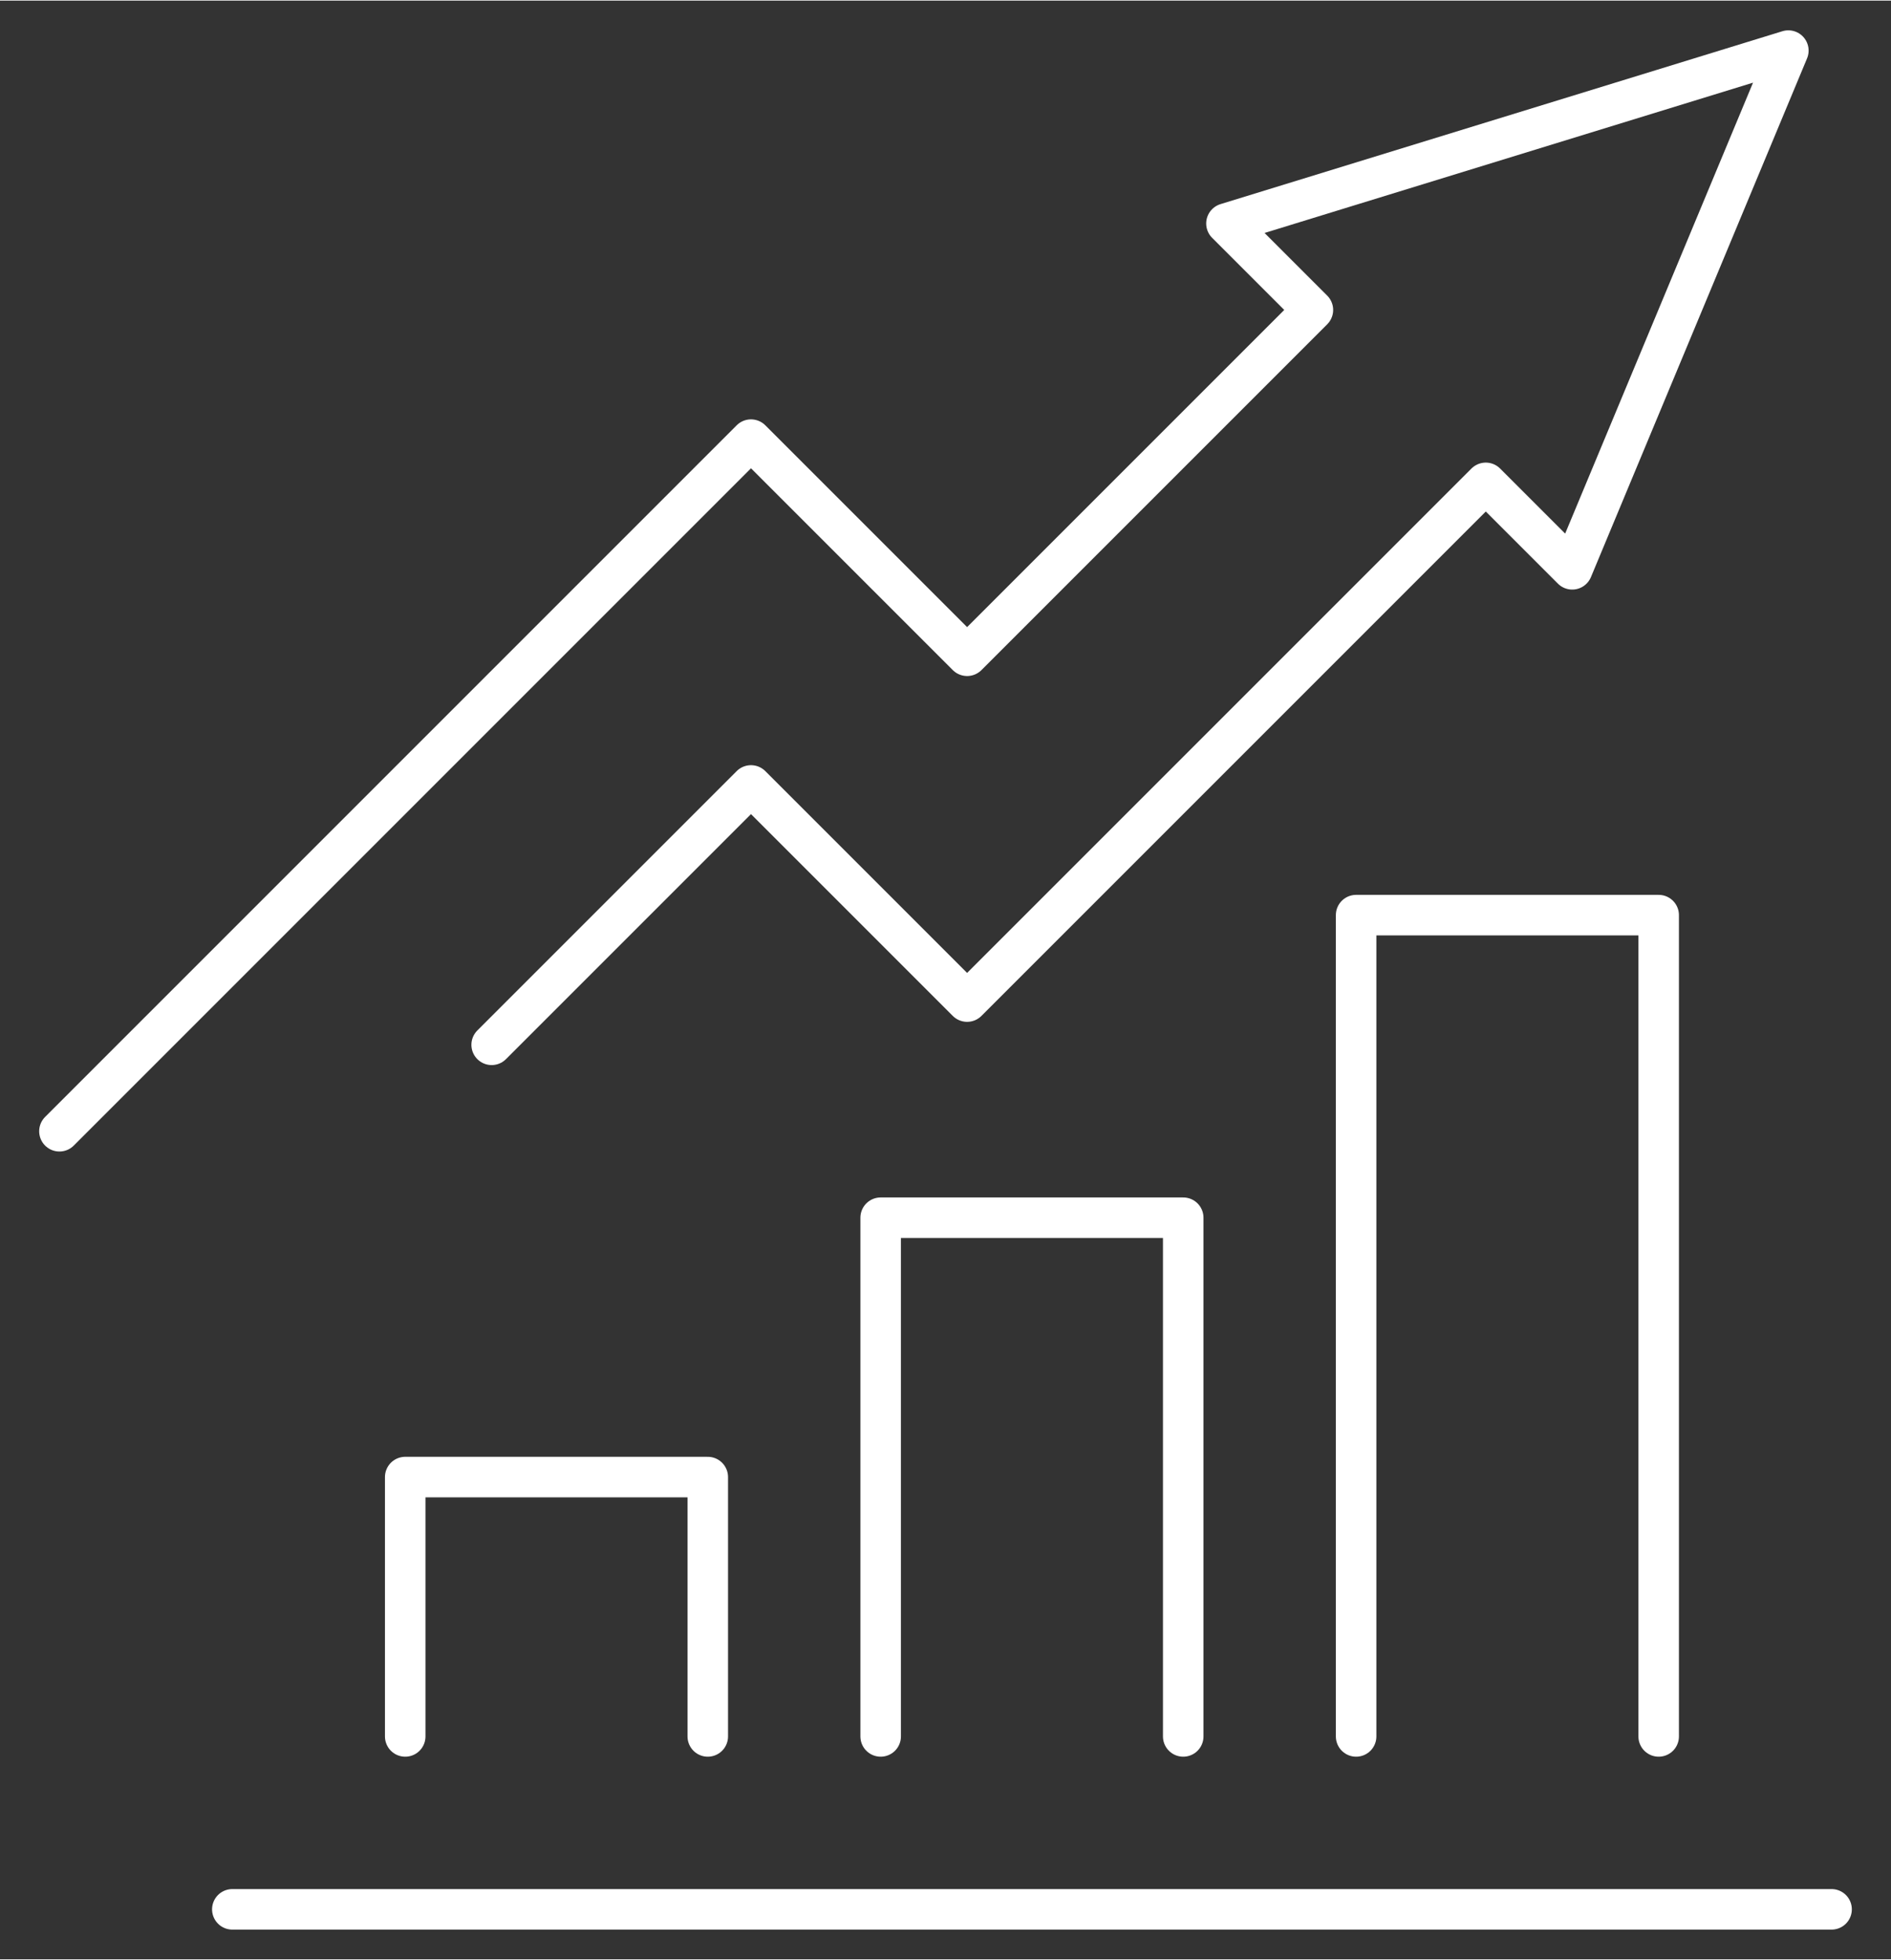
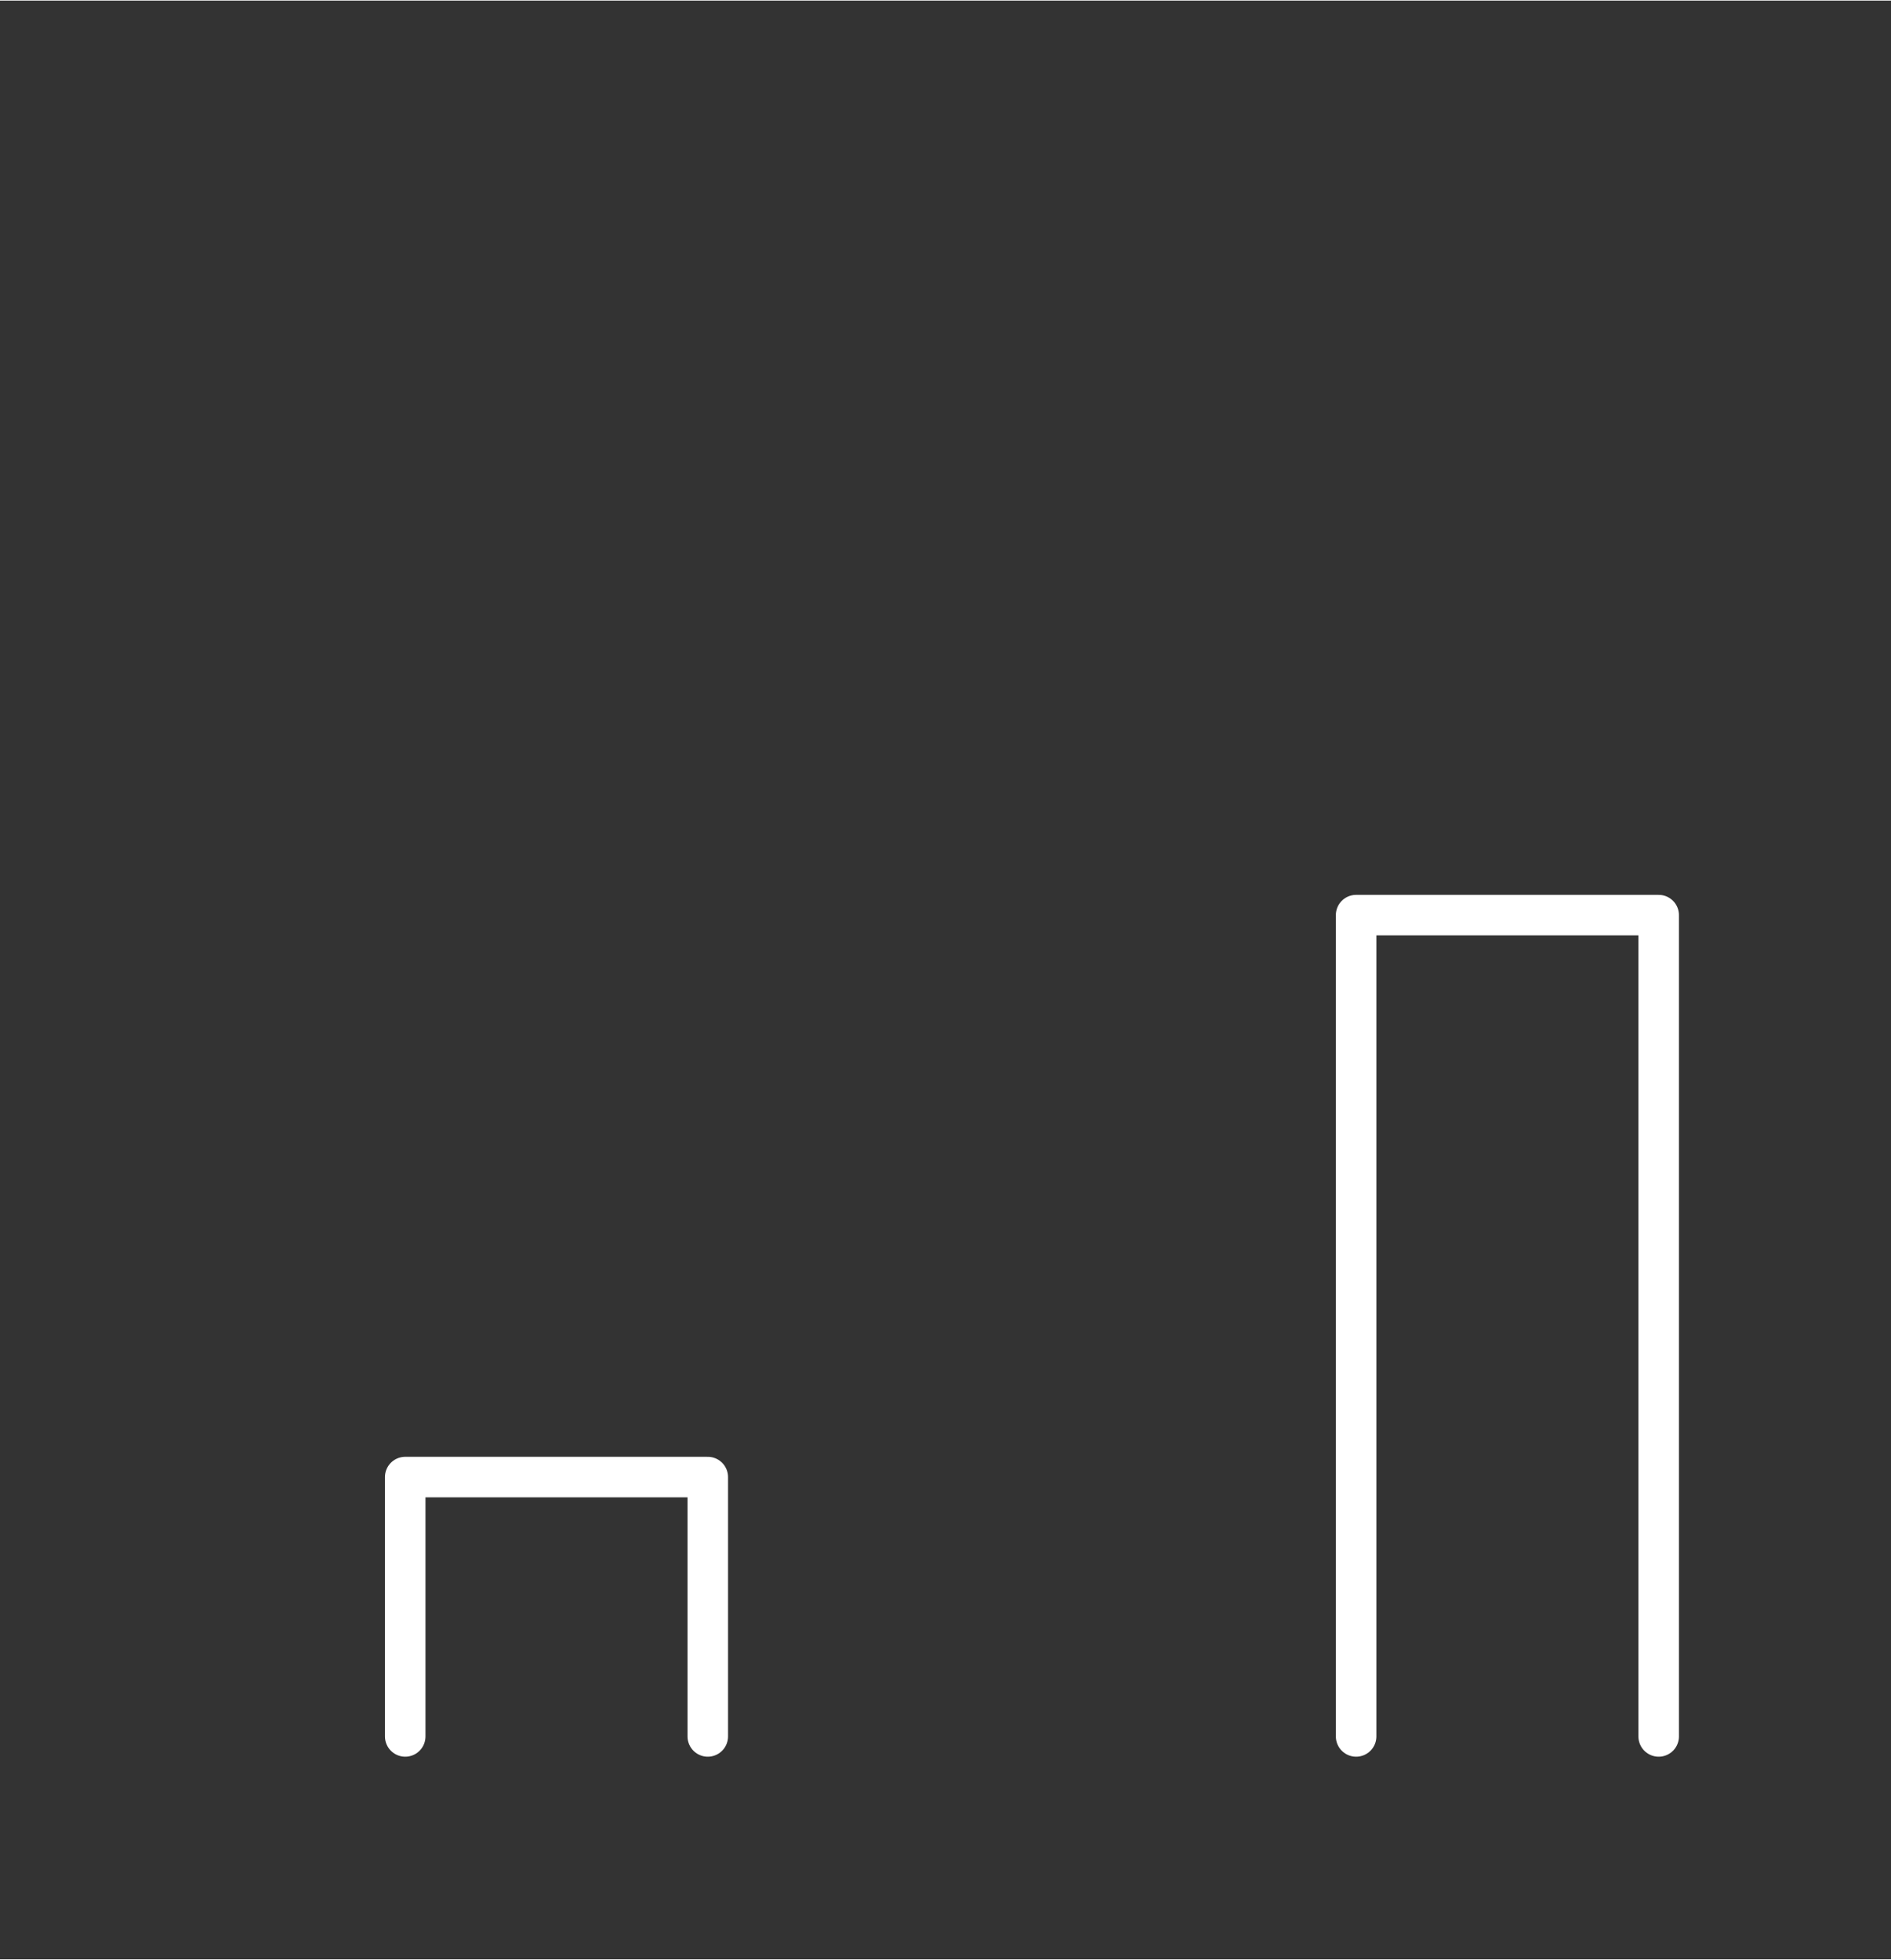
<svg xmlns="http://www.w3.org/2000/svg" version="1.1" id="Ebene_1" x="0px" y="0px" viewBox="0 0 140 145" style="enable-background:new 0 0 140 145;" xml:space="preserve" width="110" height="114">
  <rect x="0" y="0" width="140" height="145" fill="#333333" stroke="none" />
  <style type="text/css">
	.st0{fill:none;stroke:#FFFFFF;stroke-width:3;stroke-linecap:round;stroke-linejoin:round;stroke-miterlimit:10;}
</style>
  <g>
    <polyline class="st0" points="122.8,128.5 122.8,67.7 100.4,67.7 100.4,128.5  " />
-     <polyline class="st0" points="87.6,128.5 87.6,90.1 65.2,90.1 65.2,128.5  " />
    <polyline class="st0" points="52.4,128.5 52.4,109.3 30,109.3 30,128.5  " />
-     <polyline class="st0" points="36.4,77.3 55.6,58.1 71.6,74.1 110,35.7 116.4,42.1 132.4,3.7 90.8,16.5 97.2,22.9 71.6,48.5    55.6,32.5 4.4,83.7  " />
-     <line class="st0" x1="17.2" y1="141.3" x2="135.6" y2="141.3" />
  </g>
</svg>